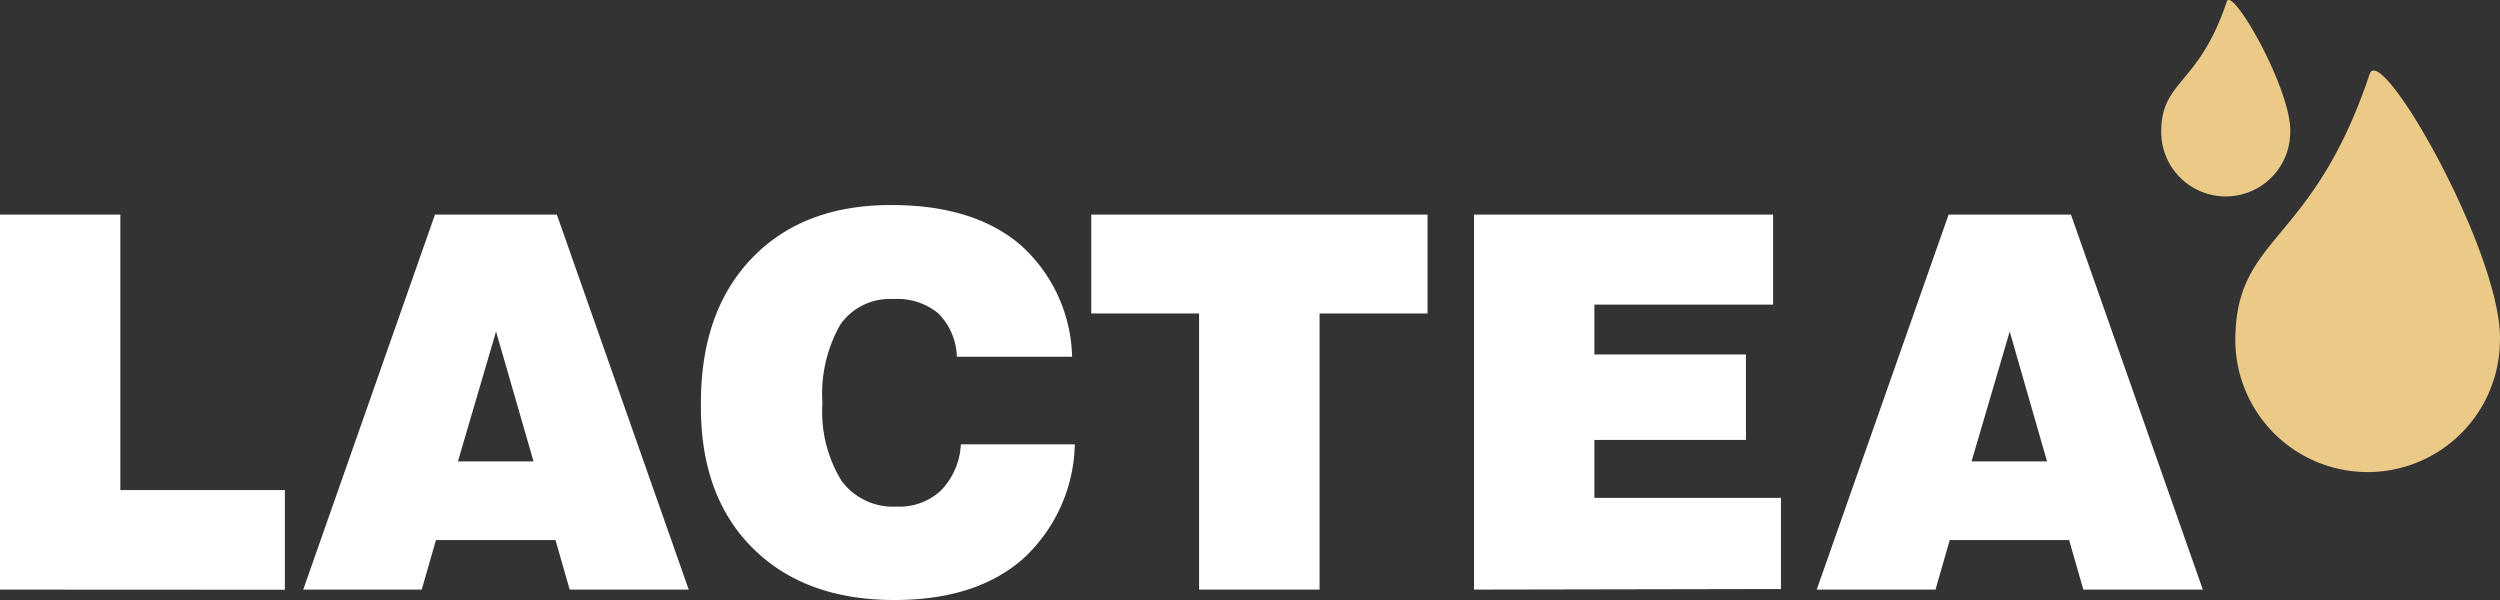
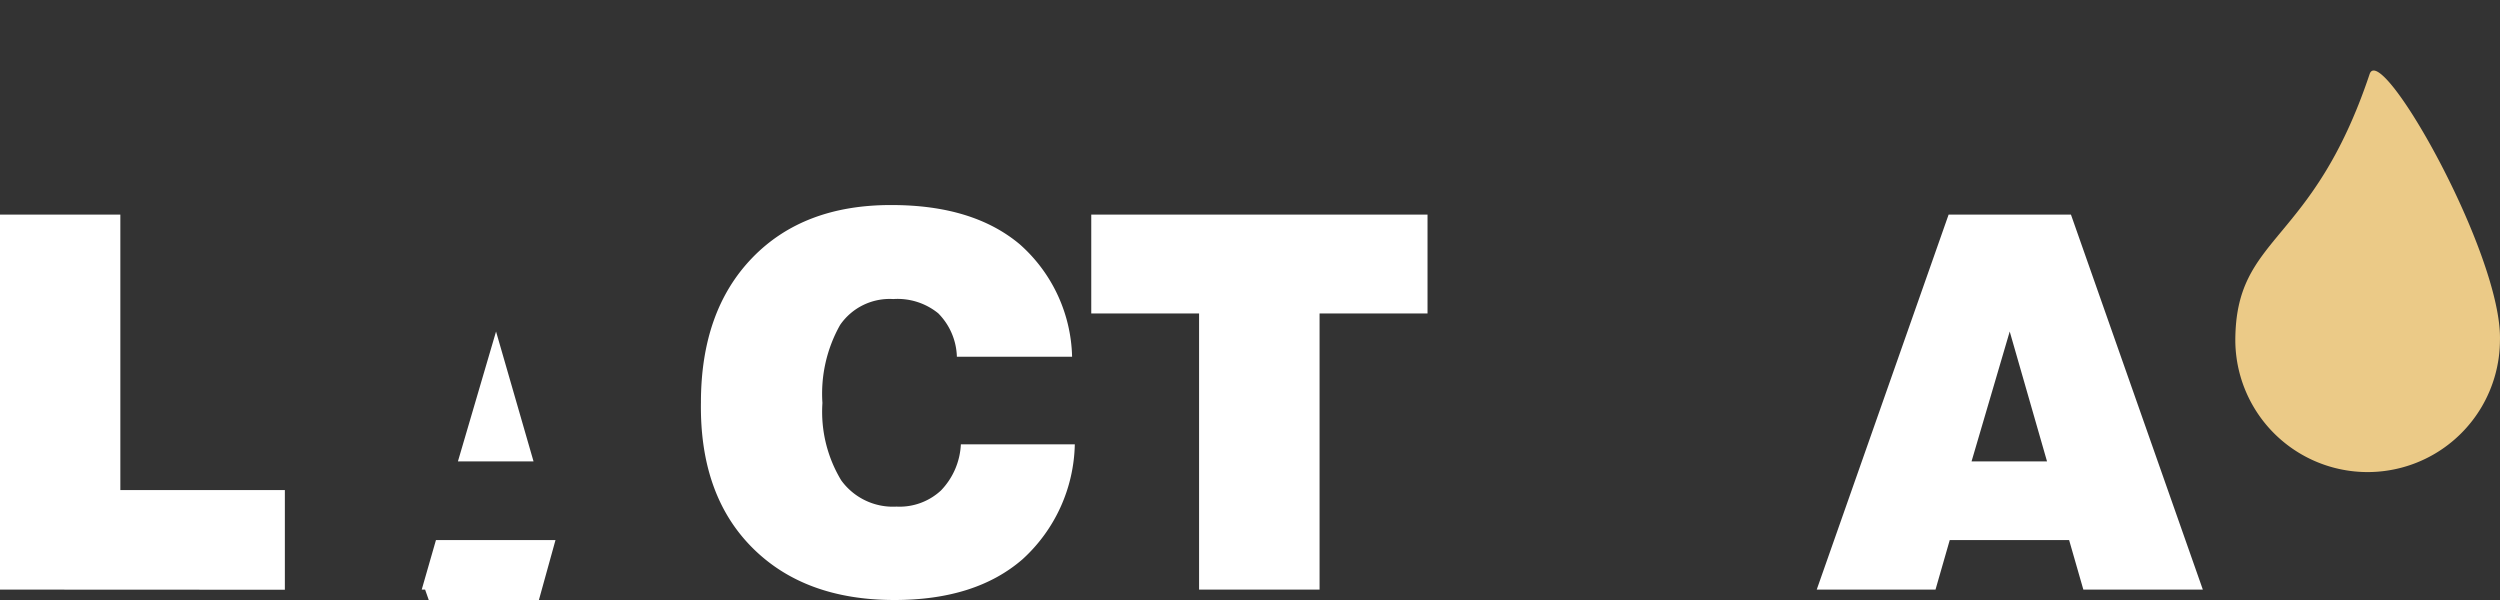
<svg xmlns="http://www.w3.org/2000/svg" width="266.667" height="64" viewBox="0 0 266.667 64">
  <rect x="0" y="0" width="266.667" height="64" fill="#333333" stroke="none" />
  <g id="logo-header" transform="translate(-2 0.003)">
    <g id="Layer_2" data-name="Layer 2" transform="translate(2 -0.003)">
      <path id="path5502" d="M183.767,33.785a14.114,14.114,0,0,1-28.227,0c0-11.379,8.158-10.027,14.326-28.455C171.067,1.729,184.071,24.654,183.767,33.785Z" transform="translate(82.894 2.574)" fill="#ebca87" />
-       <path id="path5523" d="M164.1,14.069a6.882,6.882,0,0,1-13.764,0c0-5.56,3.98-4.907,6.988-13.886.577-1.762,6.928,9.419,6.776,13.886Z" transform="translate(80.194 0.003)" fill="#ebca87" />
      <path id="Path_1" data-name="Path 1" d="M0,53.941v-40H12.837V43.322H30.385V53.956Z" transform="translate(0 8.95)" fill="#fff" />
-       <path id="Path_2" data-name="Path 2" d="M21.29,53.941l14.053-40h13l14.068,40h-12.7L48.2,48.654H35.449L33.93,53.941Zm16.5-13.673h8.067l-4-13.855Z" transform="translate(11.054 8.95)" fill="#fff" />
+       <path id="Path_2" data-name="Path 2" d="M21.29,53.941h13l14.068,40h-12.7L48.2,48.654H35.449L33.93,53.941Zm16.5-13.673h8.067l-4-13.855Z" transform="translate(11.054 8.95)" fill="#fff" />
      <path id="Path_3" data-name="Path 3" d="M76.477,38.793H88.631a17.03,17.03,0,0,1-5.576,12.26c-3.342,2.9-7.885,4.345-13.673,4.345q-9.617,0-15.192-5.621T48.751,34.342q0-9.769,5.469-15.435T69.094,13.27q8.69,0,13.673,4.193A16.514,16.514,0,0,1,88.342,29.45H76.052a6.852,6.852,0,0,0-1.99-4.634,6.882,6.882,0,0,0-4.8-1.519,6.411,6.411,0,0,0-5.667,2.765,14.934,14.934,0,0,0-1.884,8.325,14.129,14.129,0,0,0,2.005,8.249,6.806,6.806,0,0,0,5.895,2.8,6.5,6.5,0,0,0,4.74-1.717A7.6,7.6,0,0,0,76.477,38.793Z" transform="translate(26.015 8.602)" fill="#fff" />
      <path id="Path_4" data-name="Path 4" d="M87.411,53.941V24.483H75.91V13.94h35.869V24.483H100.263V53.941Z" transform="translate(40.491 8.95)" fill="#fff" />
-       <path id="Path_5" data-name="Path 5" d="M102.55,53.941v-40h31.9v9.6H115.387v5.317h16.165v9.115H115.387v6.183h19.9V53.88Z" transform="translate(54.681 8.95)" fill="#fff" />
      <path id="Path_6" data-name="Path 6" d="M126.15,53.941l14.068-40h13.05l14.068,40H154.59l-1.519-5.287H140.34l-1.519,5.287Zm16.514-13.673h8.052l-3.98-13.855Z" transform="translate(67.634 8.95)" fill="#fff" />
    </g>
  </g>
</svg>